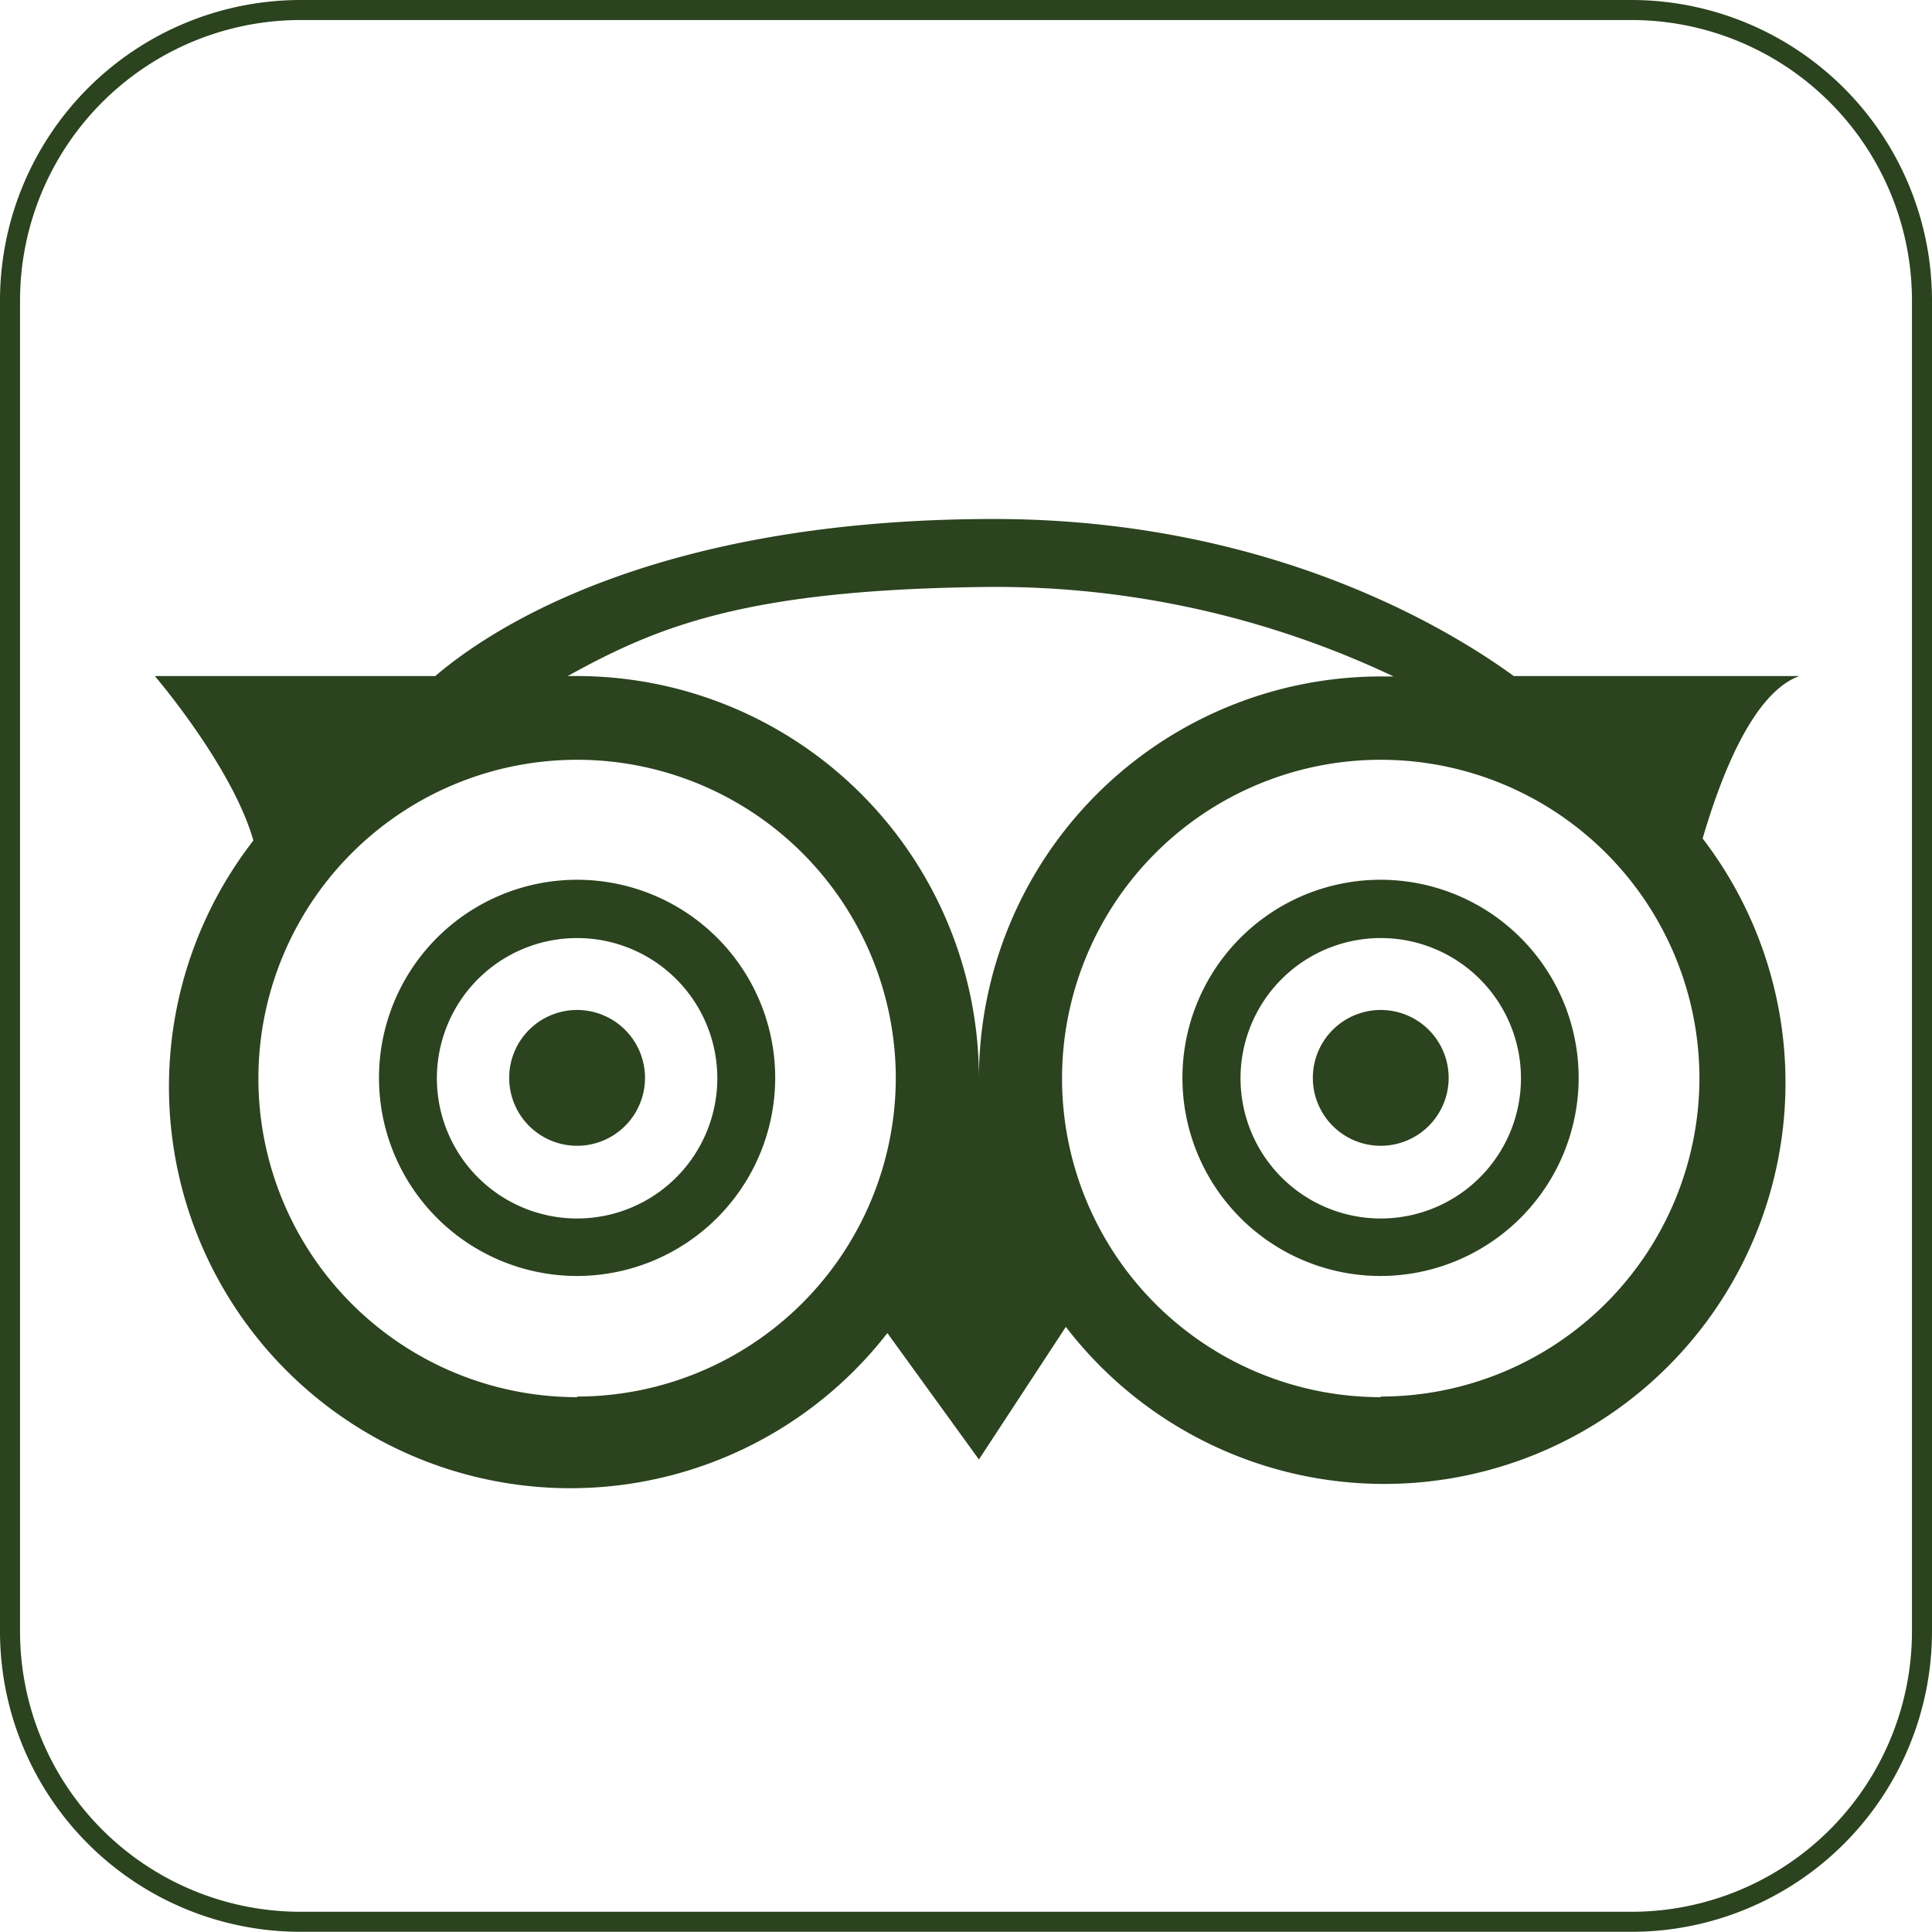
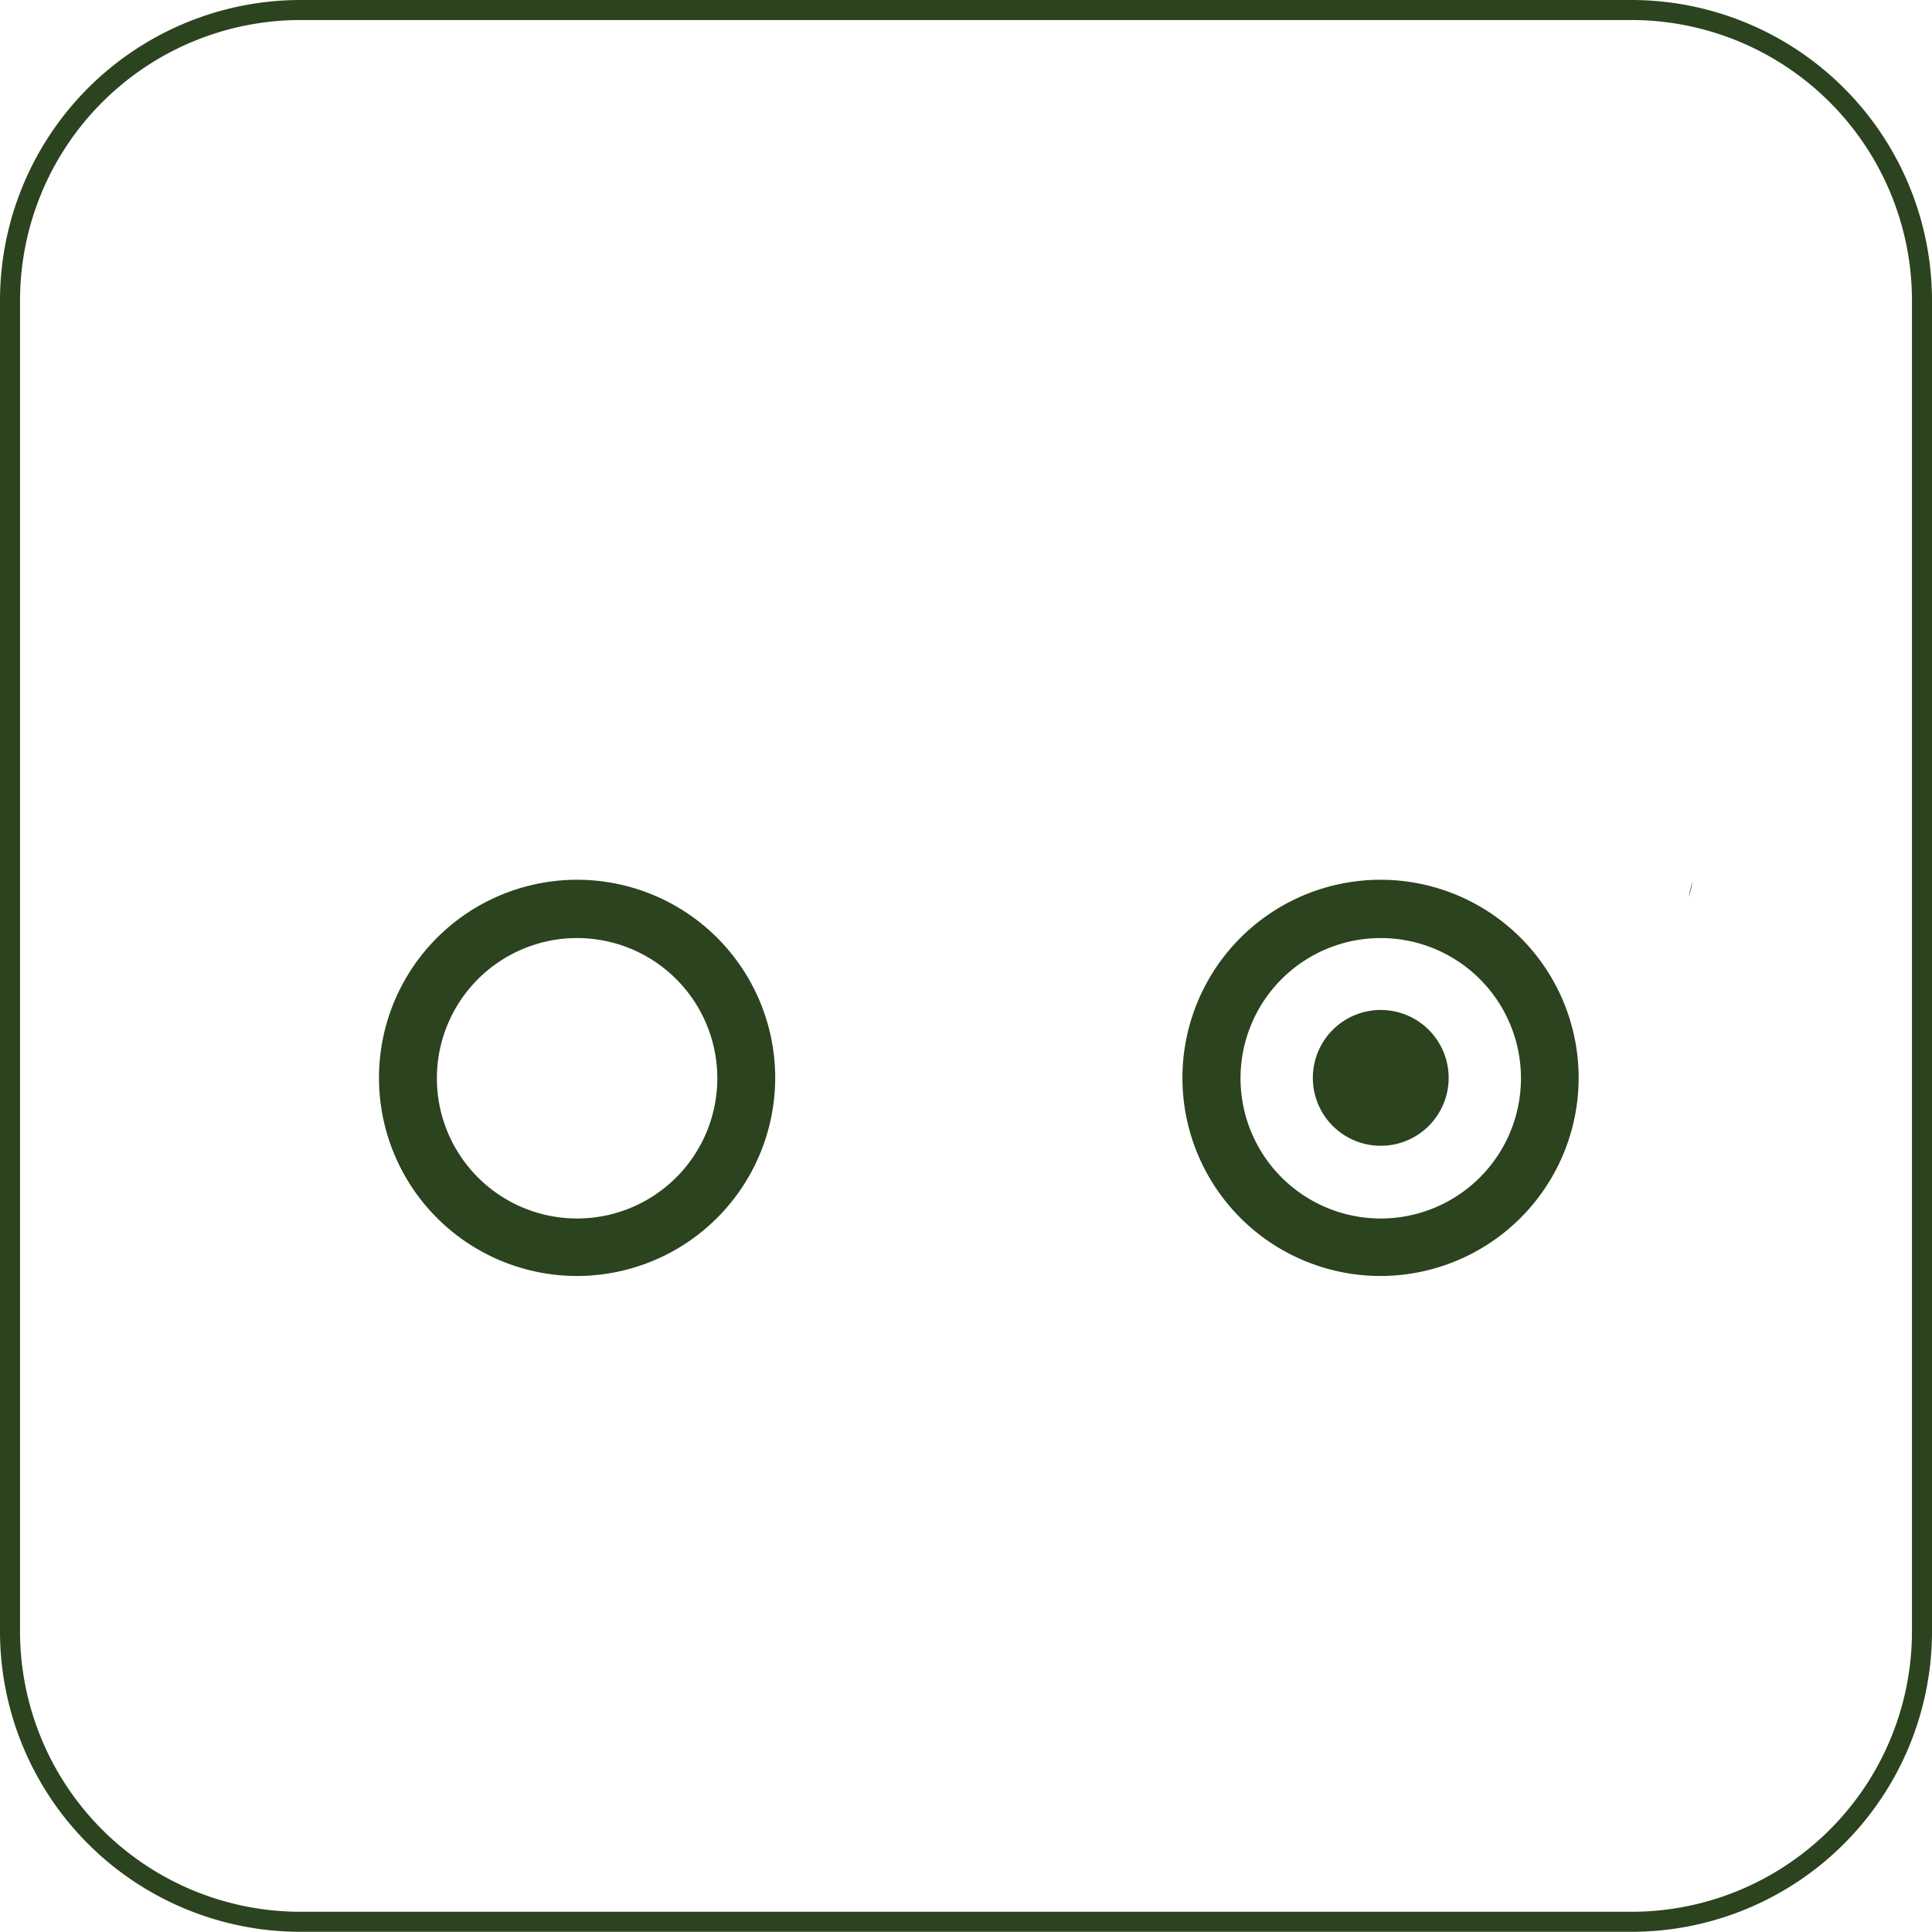
<svg xmlns="http://www.w3.org/2000/svg" viewBox="0 0 96.45 96.45">
  <defs>
    <style>.cls-1{fill:none;stroke:#2b431e;stroke-miterlimit:10;}.cls-2{fill:#2b431e;}</style>
  </defs>
  <g id="Capa_2" data-name="Capa 2">
    <g id="Objects">
      <path class="cls-1" d="M15,.5H81.44A14.51,14.51,0,0,1,95.95,15V81.44a14.5,14.5,0,0,1-14.5,14.5H15A14.5,14.5,0,0,1,.5,81.44V15A14.51,14.51,0,0,1,15,.5Z" />
      <path class="cls-2" d="M72.32,53.81a3.39,3.39,0,1,1-3.39-3.39A3.39,3.39,0,0,1,72.32,53.81Z" />
      <path class="cls-2" d="M68.93,63.7a9.89,9.89,0,1,1,9.88-9.89A9.9,9.9,0,0,1,68.93,63.7Zm0-16.87a7,7,0,1,0,7,7A7,7,0,0,0,68.93,46.83Z" />
-       <path class="cls-2" d="M32.2,53.81a3.39,3.39,0,1,1-3.39-3.39A3.39,3.39,0,0,1,32.2,53.81Z" />
      <path class="cls-2" d="M28.81,63.7a9.89,9.89,0,1,1,9.89-9.89A9.9,9.9,0,0,1,28.81,63.7Zm0-16.87a7,7,0,1,0,7,7A7,7,0,0,0,28.81,46.83Z" />
      <path class="cls-2" d="M84.48,44c-.12.49-.17.77-.17.77A3.46,3.46,0,0,0,84.48,44Z" />
-       <path class="cls-2" d="M89.83,33.75H75.57c-3.17-2.31-12.16-7.84-25.95-7.84h0c-16.75,0-25,5.37-27.89,7.84h-14s3.86,4.5,4.92,8.21A20,20,0,0,0,44.3,66.55l4.57,6.31,4.34-6.62A20,20,0,0,0,85,41.86C85.87,38.89,87.47,34.6,89.83,33.75Zm-61,36A15.91,15.91,0,1,1,44.72,53.81,15.93,15.93,0,0,1,28.81,69.72Zm0-36h-.49c4.54-2.51,9-4.35,21.23-4.45a46.44,46.44,0,0,1,20,4.47c-.22,0-.45,0-.68,0A20.08,20.08,0,0,0,48.87,53.81,20.08,20.08,0,0,0,28.81,33.75Zm40.11,36A15.91,15.91,0,1,1,84.84,53.81,15.92,15.92,0,0,1,68.92,69.72Z" />
    </g>
  </g>
</svg>